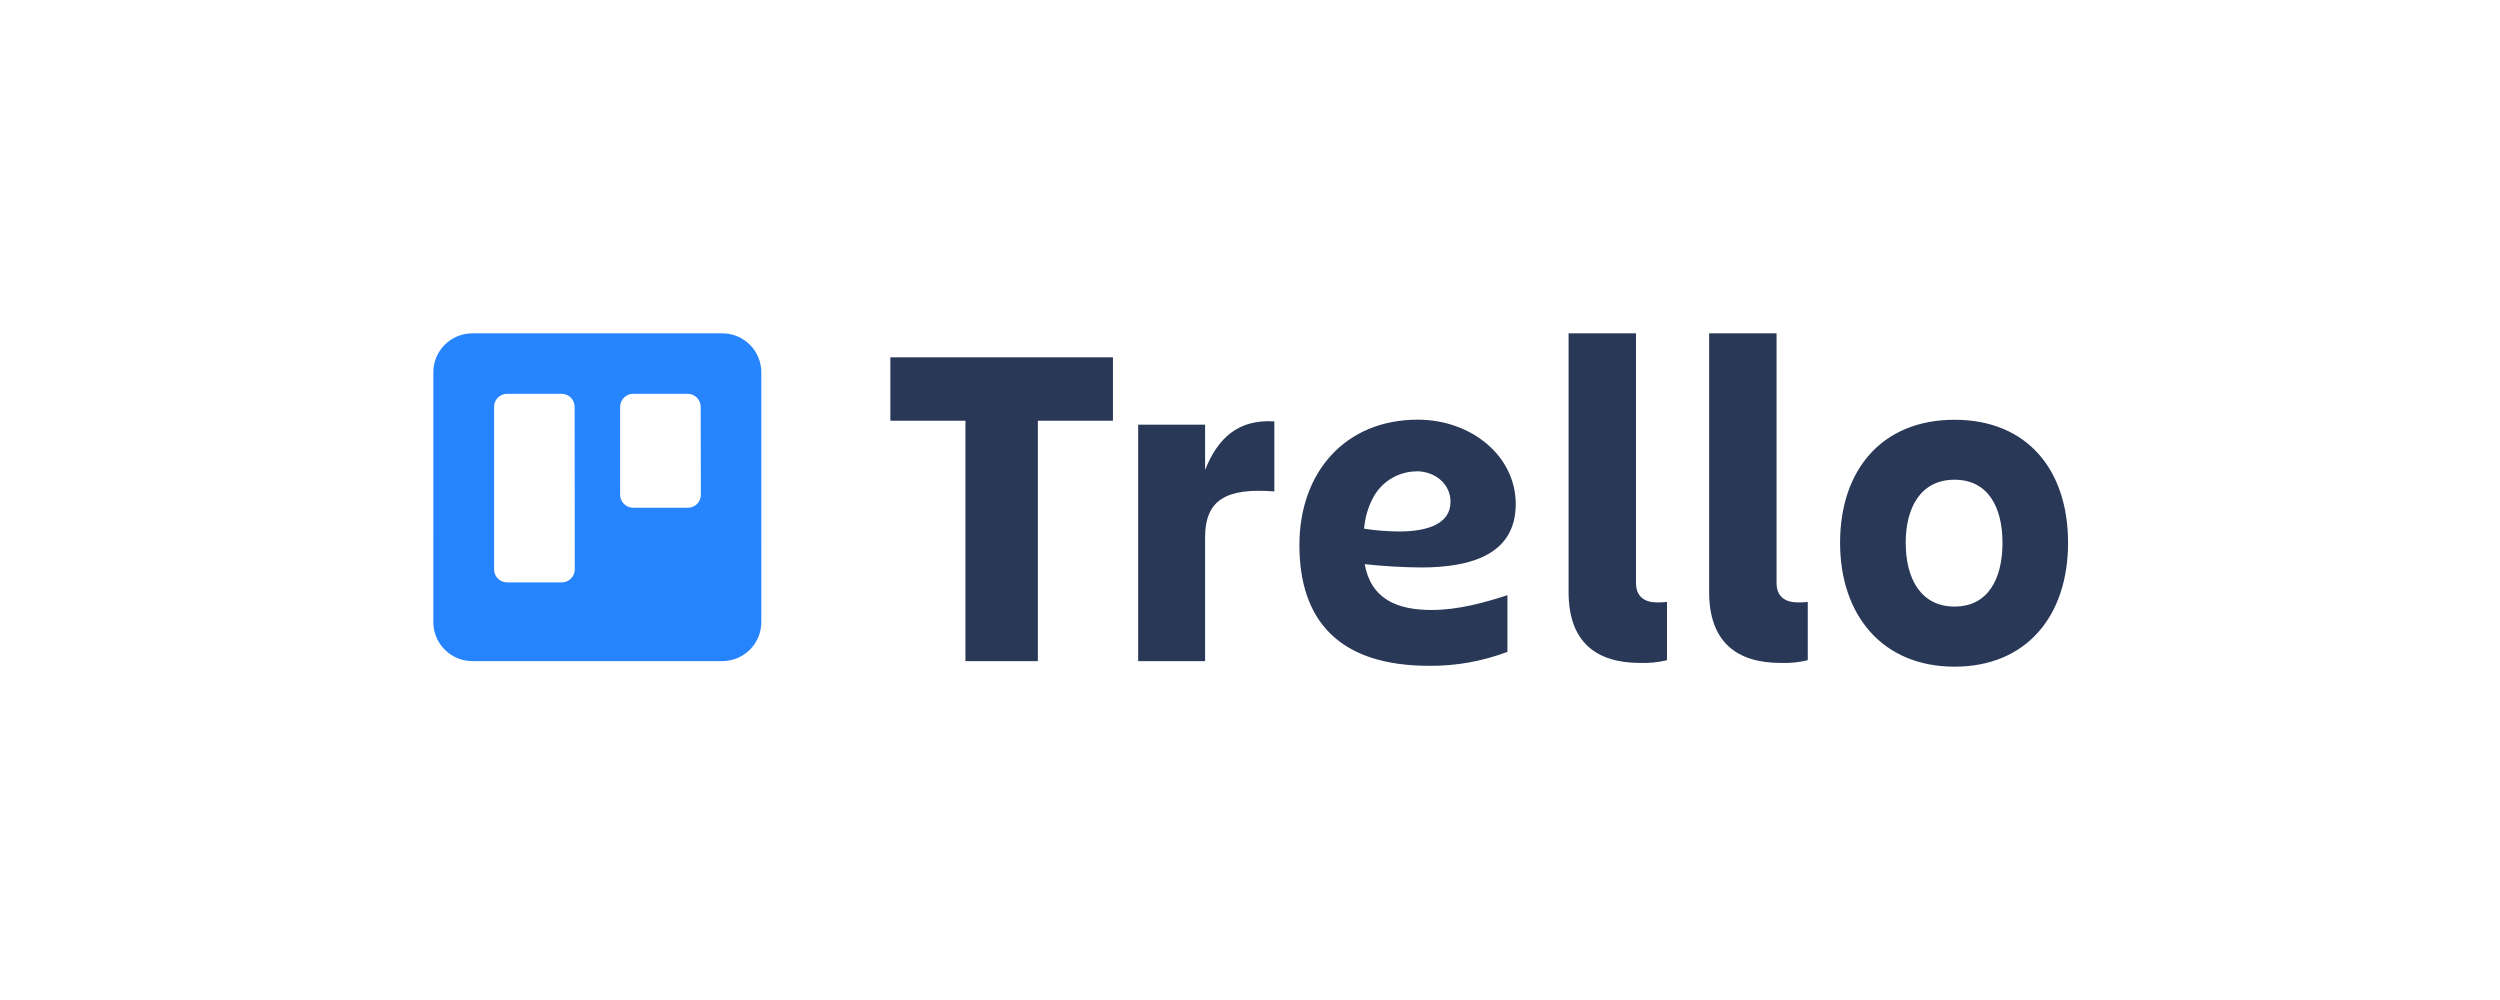
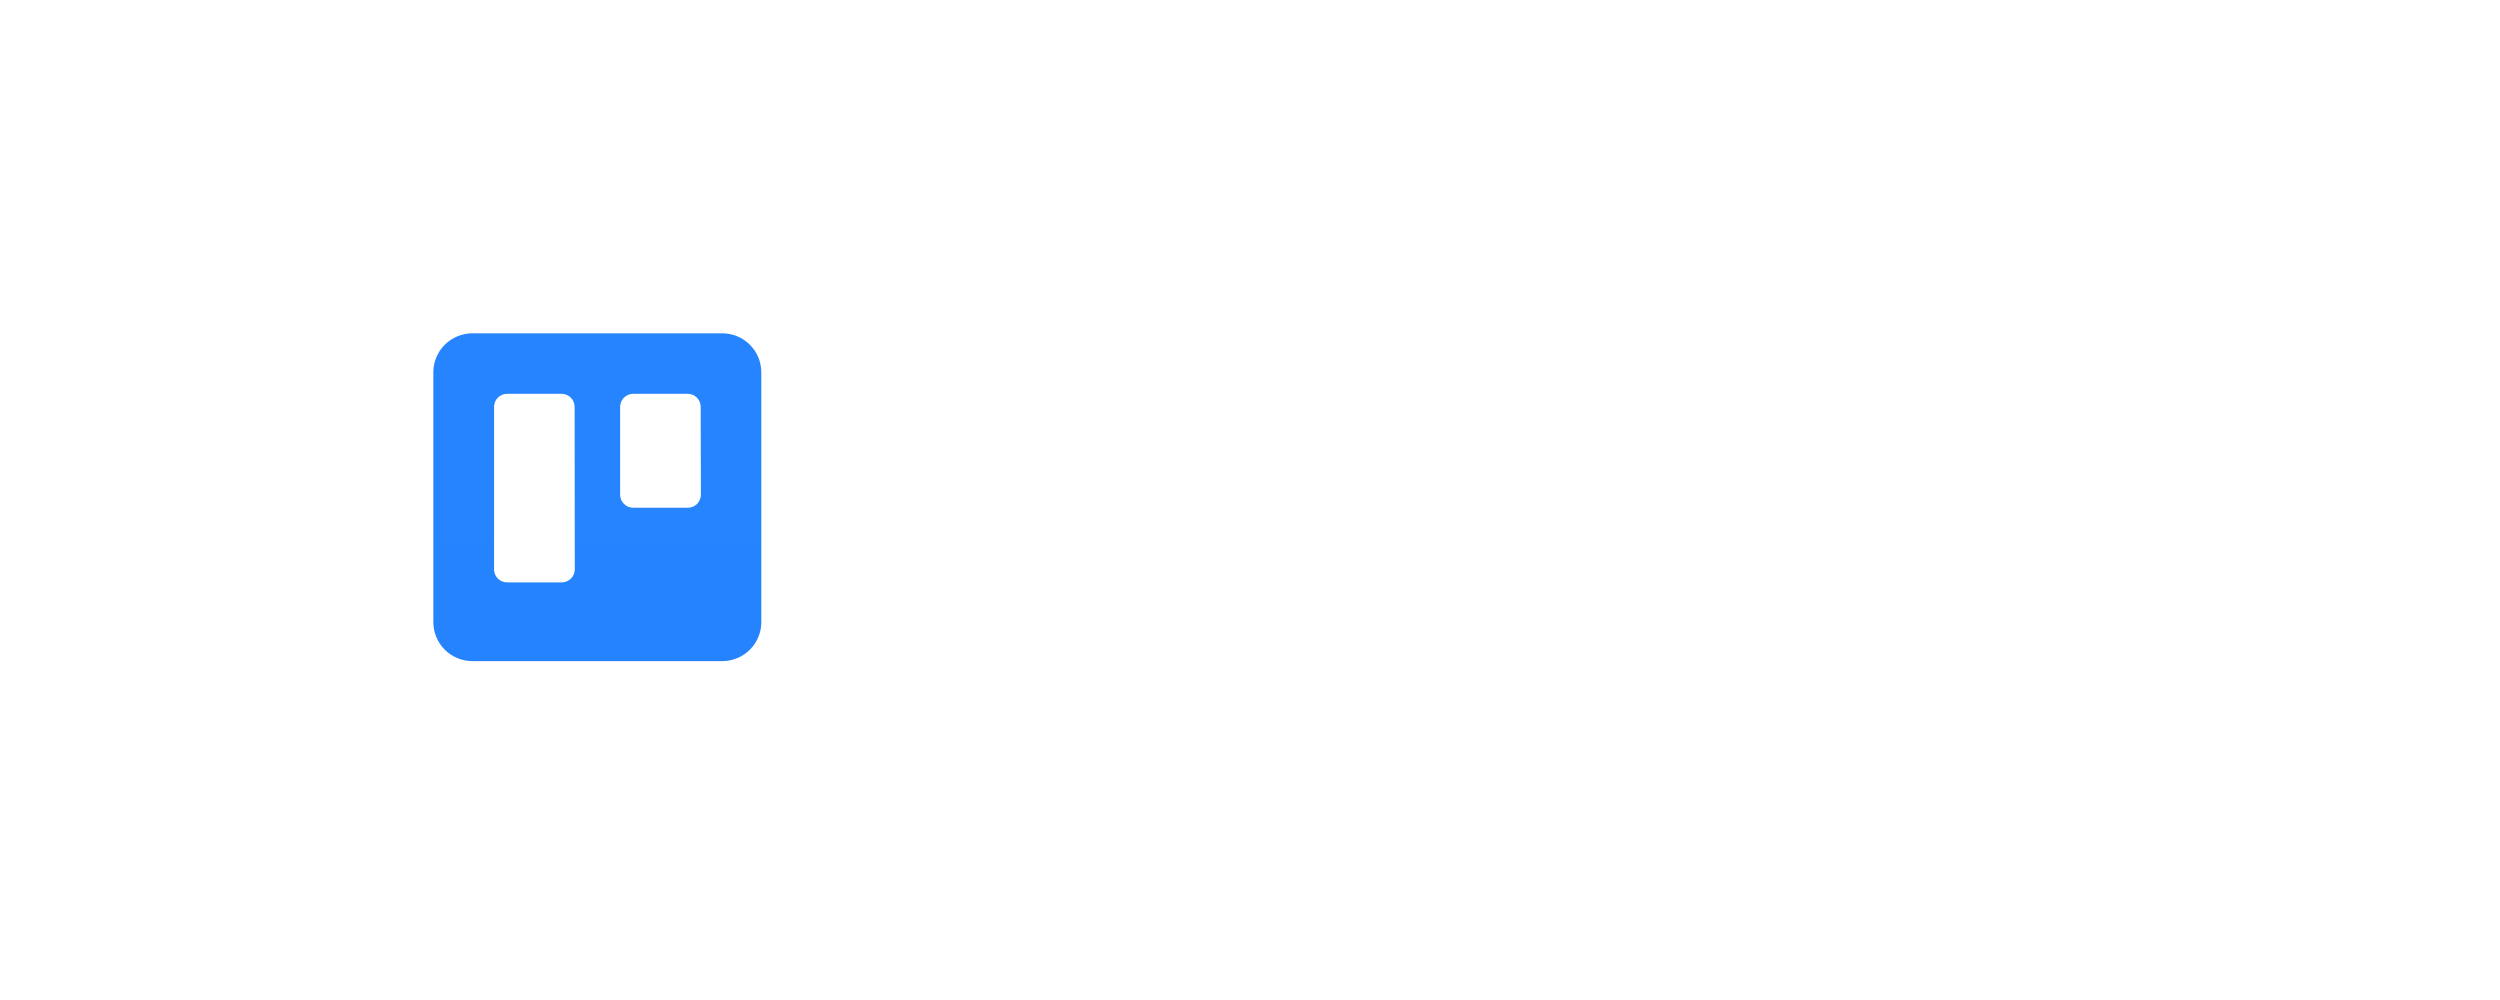
<svg xmlns="http://www.w3.org/2000/svg" width="225" height="90" viewBox="0 0 225 90" fill="none">
  <mask id="mask0_451_180603" style="mask-type:alpha" maskUnits="userSpaceOnUse" x="0" y="0" width="225" height="90">
    <rect width="225" height="90" fill="#D9D9D9" />
  </mask>
  <g mask="url(#mask0_451_180603)">
    <path fill-rule="evenodd" clip-rule="evenodd" d="M65.014 30H42.509C41.579 30 40.687 30.369 40.029 31.026C39.371 31.683 39.001 32.574 39 33.504V55.976C38.998 56.438 39.087 56.895 39.263 57.323C39.438 57.75 39.697 58.139 40.023 58.466C40.349 58.793 40.736 59.053 41.163 59.23C41.589 59.407 42.047 59.499 42.509 59.499H65.014C65.475 59.498 65.932 59.406 66.358 59.229C66.784 59.051 67.171 58.792 67.497 58.464C67.822 58.137 68.08 57.749 68.255 57.322C68.43 56.895 68.52 56.437 68.518 55.976V33.504C68.516 32.575 68.147 31.685 67.49 31.028C66.833 30.371 65.942 30.001 65.014 30ZM51.73 51.247C51.73 51.401 51.698 51.554 51.639 51.696C51.579 51.839 51.492 51.968 51.382 52.076C51.272 52.185 51.142 52.271 50.999 52.329C50.855 52.387 50.702 52.416 50.548 52.415H45.63C45.321 52.414 45.025 52.29 44.807 52.071C44.589 51.852 44.467 51.556 44.467 51.247V36.611C44.467 36.302 44.589 36.006 44.807 35.787C45.025 35.568 45.321 35.444 45.63 35.443H50.548C50.857 35.444 51.154 35.568 51.373 35.786C51.591 36.005 51.715 36.302 51.716 36.611L51.73 51.247ZM63.08 44.527C63.08 44.682 63.049 44.835 62.989 44.977C62.93 45.12 62.842 45.249 62.732 45.358C62.622 45.467 62.492 45.553 62.349 45.61C62.205 45.668 62.052 45.697 61.897 45.695H56.979C56.67 45.694 56.373 45.57 56.155 45.352C55.936 45.133 55.812 44.837 55.811 44.527V36.611C55.812 36.302 55.936 36.005 56.155 35.786C56.373 35.568 56.67 35.444 56.979 35.443H61.897C62.206 35.444 62.502 35.568 62.72 35.787C62.938 36.006 63.061 36.302 63.061 36.611L63.08 44.527Z" fill="url(#paint0_linear_451_180603)" />
-     <path d="M100.164 32.161V37.864H93.407V59.499H86.89V37.864H80.133V32.161H100.164ZM108.459 59.499H102.434V38.219H108.459V42.295C109.603 39.425 111.433 37.718 114.691 37.926V44.229C110.435 43.898 108.459 44.938 108.459 48.348V59.499ZM147.604 59.664C143.656 59.664 141.173 57.773 141.173 53.299V30H147.24V52.467C147.24 53.758 148.092 54.217 149.132 54.217C149.432 54.223 149.732 54.208 150.03 54.174V59.418C149.237 59.612 148.421 59.694 147.604 59.664ZM160.259 59.664C156.31 59.664 153.823 57.773 153.823 53.299V30H159.89V52.467C159.89 53.758 160.746 54.217 161.805 54.217C162.104 54.223 162.402 54.209 162.699 54.174V59.418C161.901 59.614 161.08 59.696 160.259 59.664ZM165.607 48.849C165.607 42.276 169.39 37.779 175.907 37.779C182.423 37.779 186.126 42.262 186.126 48.849C186.126 55.437 182.381 60 175.907 60C169.433 60 165.607 55.38 165.607 48.849ZM171.514 48.849C171.514 52.051 172.857 54.59 175.907 54.59C178.957 54.59 180.224 52.051 180.224 48.849C180.224 45.648 178.924 43.175 175.907 43.175C172.89 43.175 171.514 45.643 171.514 48.849ZM122.825 50.774C124.512 50.959 126.207 51.059 127.904 51.072C132.519 51.072 136.416 49.833 136.416 45.364C136.416 41.028 132.411 37.77 127.592 37.77C121.104 37.77 116.947 42.475 116.947 49.048C116.947 55.872 120.532 59.924 128.632 59.924C131.035 59.944 133.421 59.517 135.669 58.666V53.569C133.588 54.236 131.247 54.898 128.845 54.898C125.62 54.898 123.374 53.838 122.825 50.774ZM127.469 42.413C129.176 42.413 130.547 43.572 130.547 45.156C130.547 47.194 128.396 47.833 125.918 47.833C124.863 47.828 123.81 47.744 122.768 47.582C122.847 46.588 123.132 45.622 123.605 44.745C123.985 44.049 124.543 43.468 125.222 43.06C125.901 42.651 126.677 42.432 127.469 42.423V42.413Z" fill="#293856" />
  </g>
  <defs>
    <linearGradient id="paint0_linear_451_180603" x1="4635.3" y1="1901.4" x2="4635.3" y2="30" gradientUnits="userSpaceOnUse">
      <stop stop-color="#0052CC" />
      <stop offset="1" stop-color="#2684FF" />
    </linearGradient>
  </defs>
</svg>